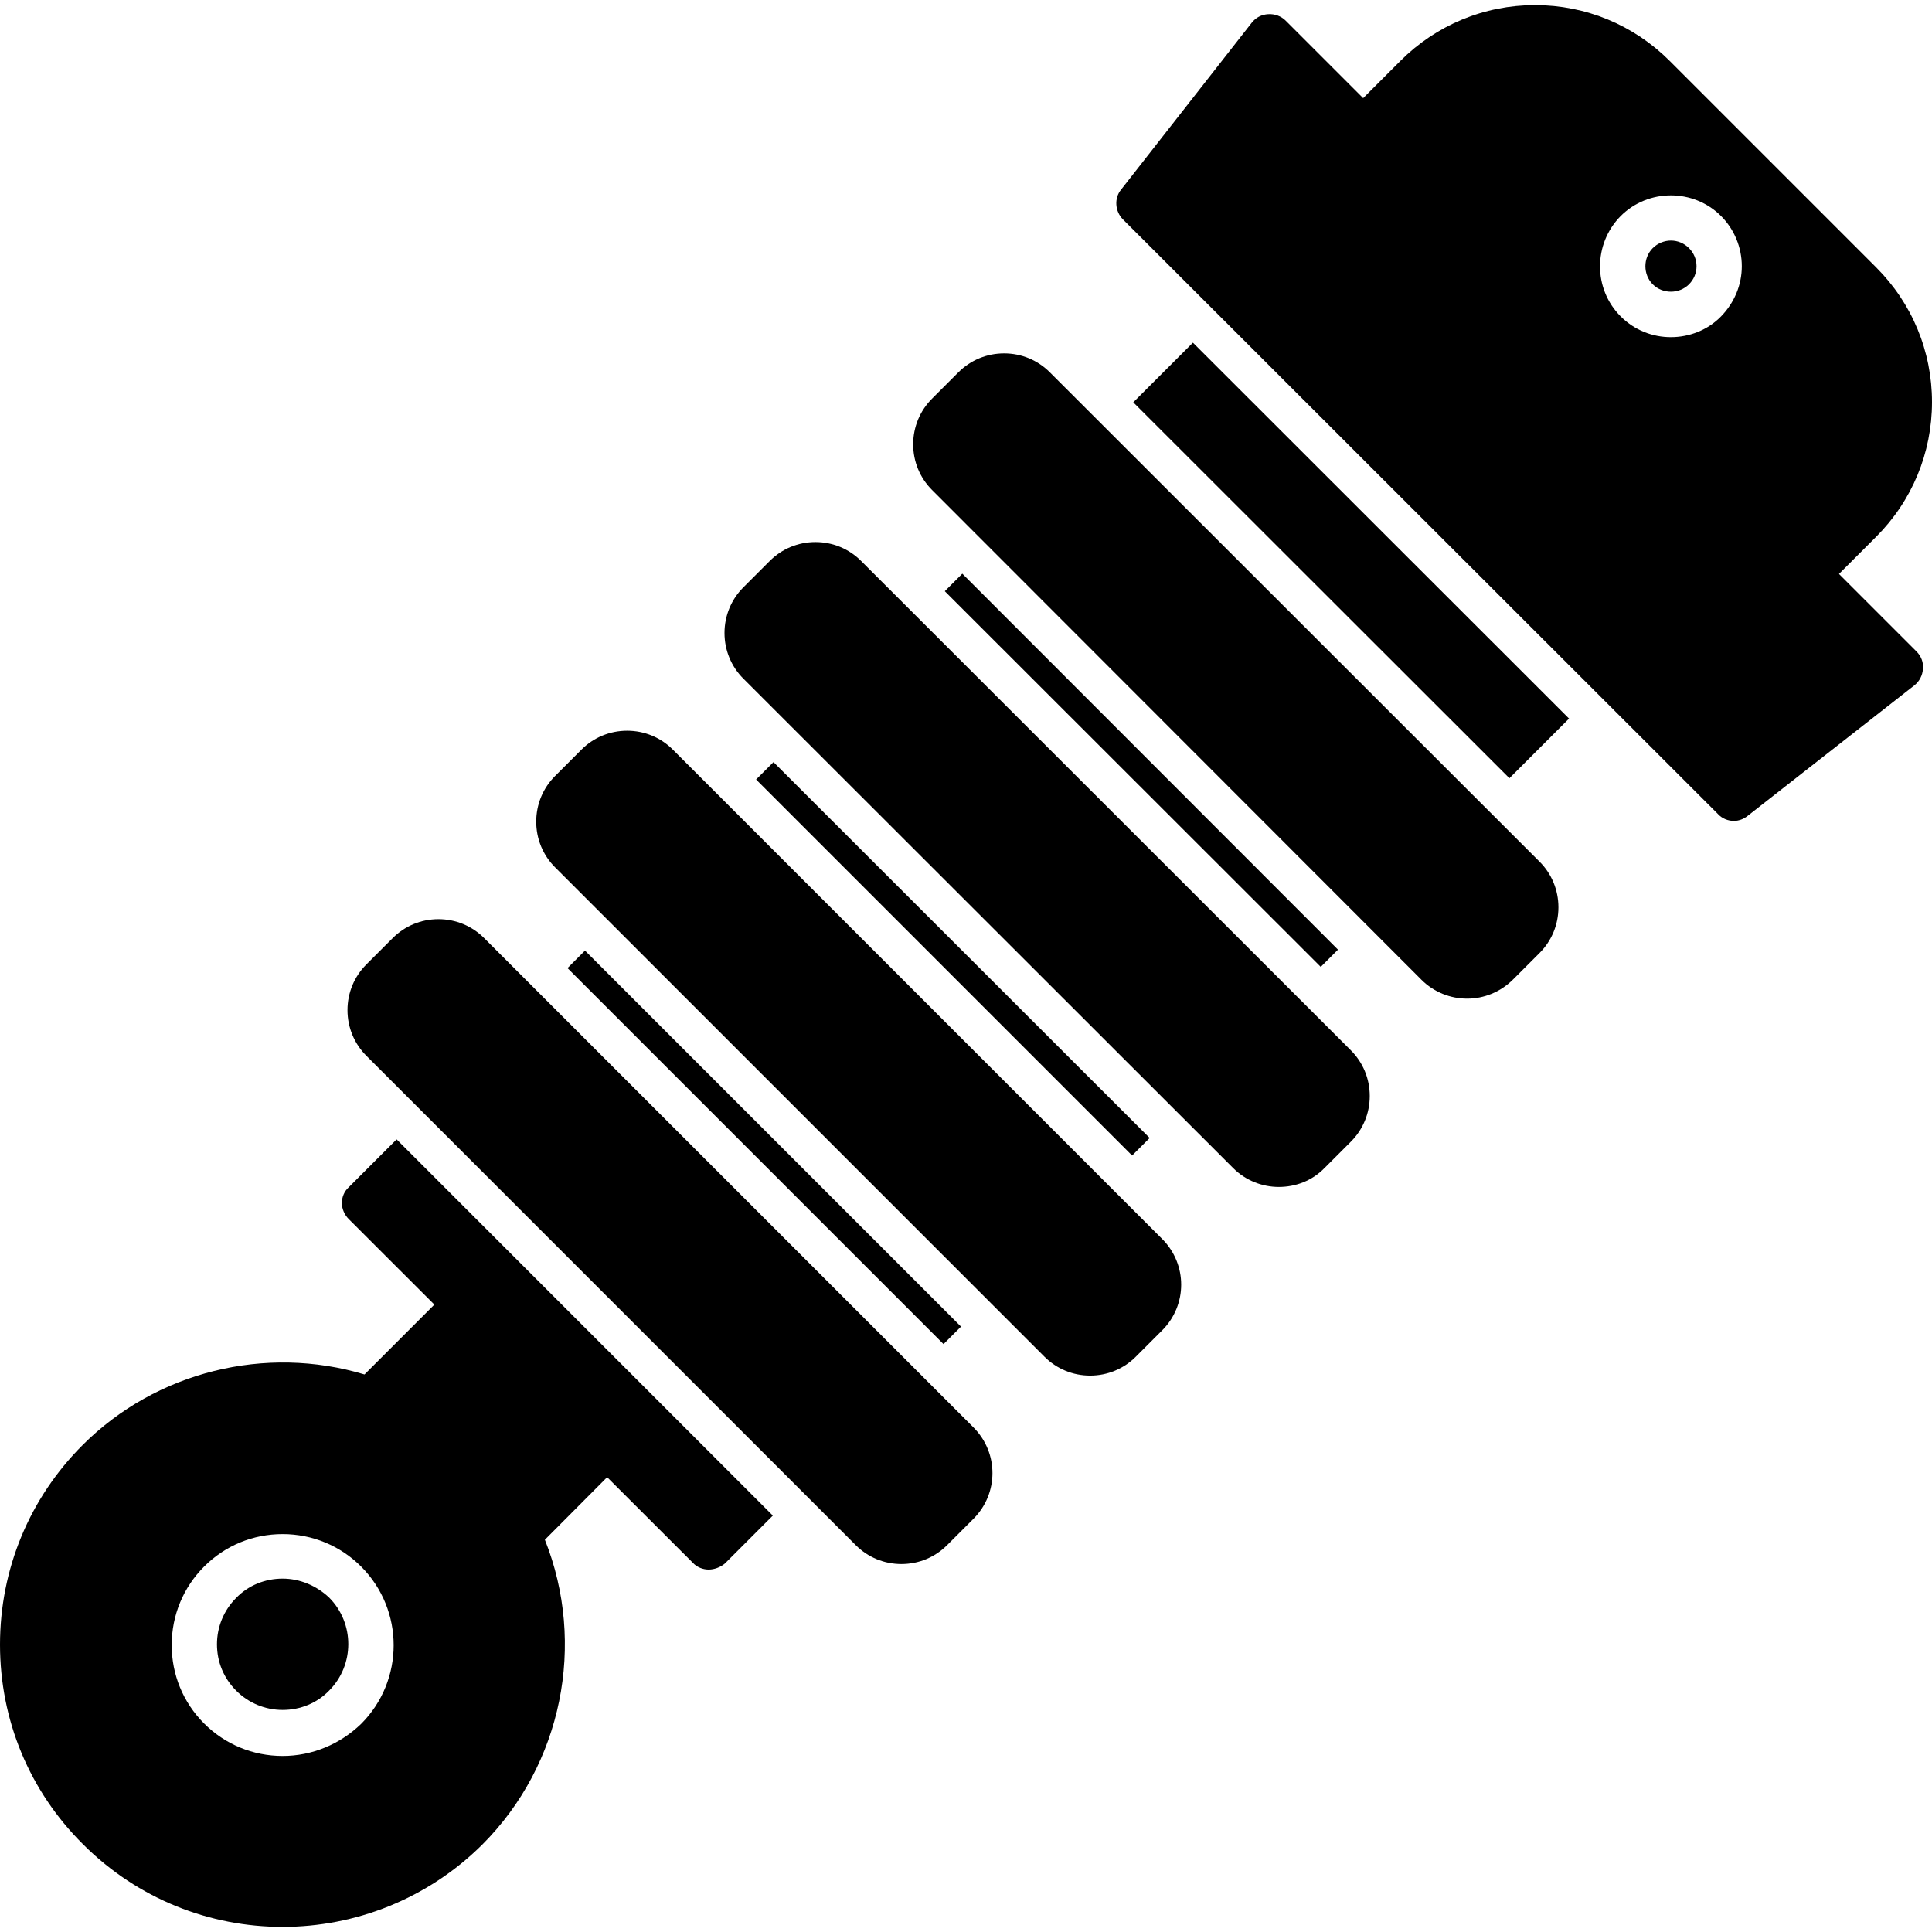
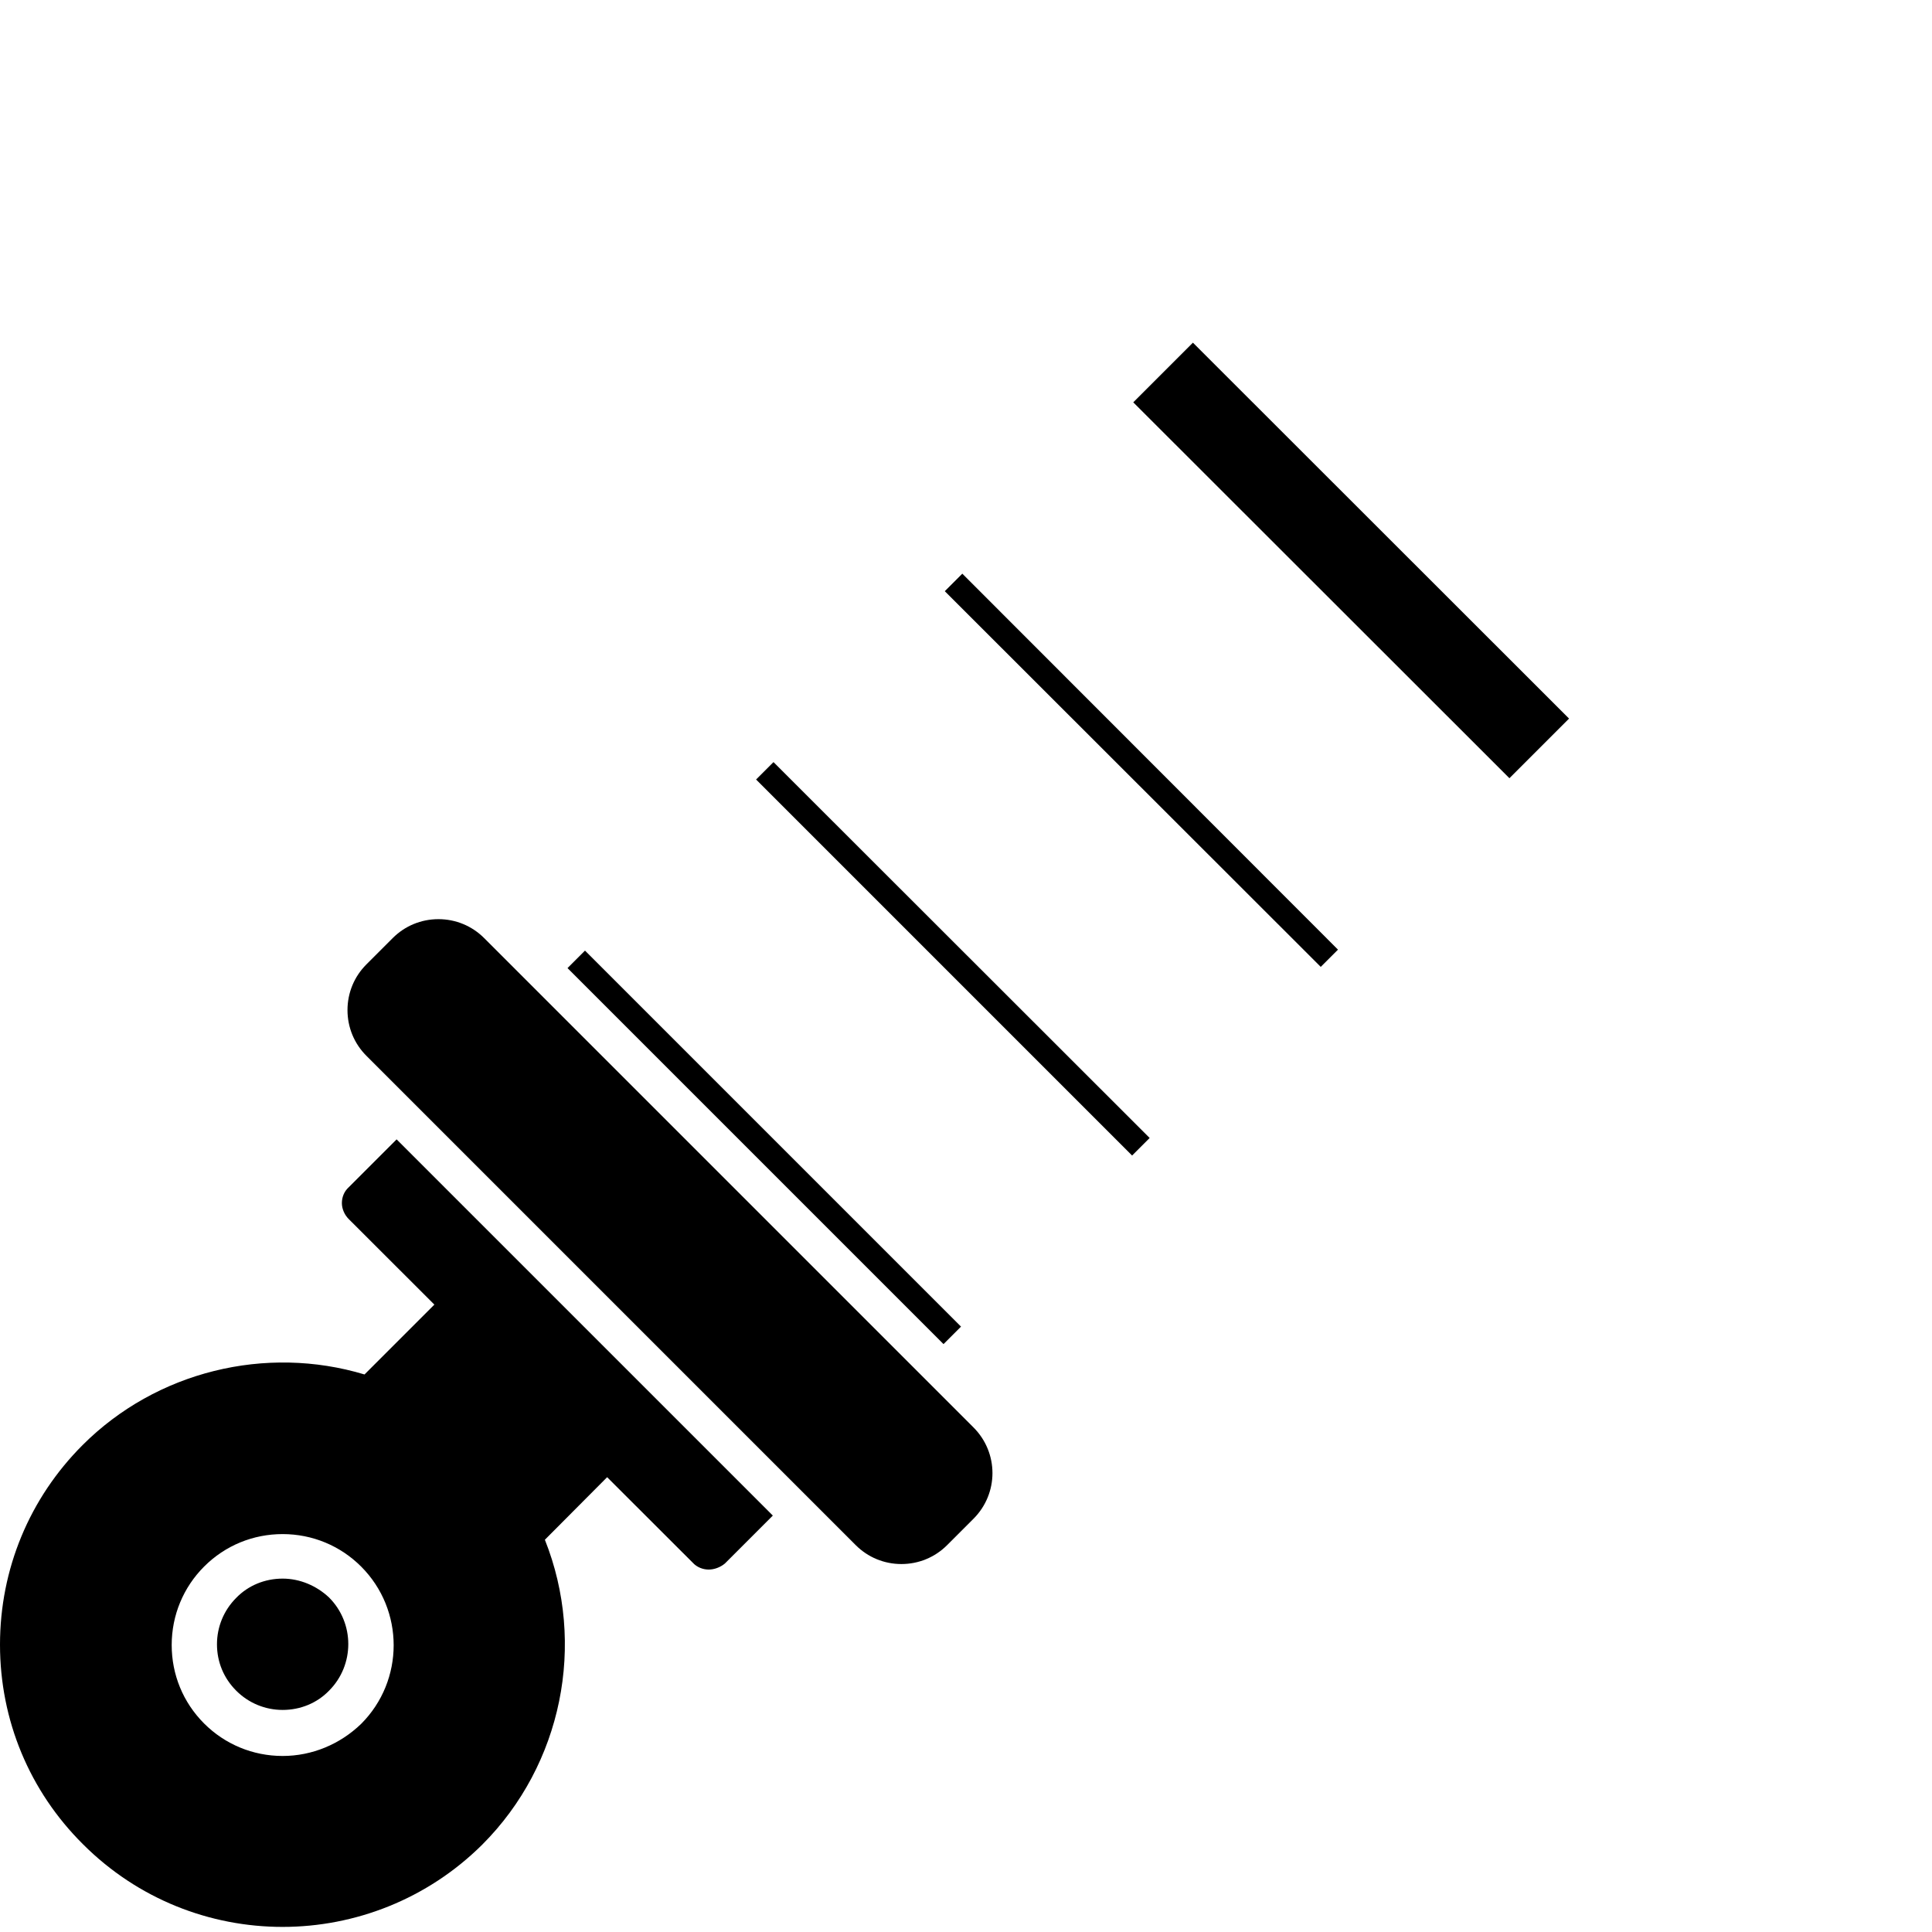
<svg xmlns="http://www.w3.org/2000/svg" clip-rule="evenodd" fill-rule="evenodd" height="512" image-rendering="optimizeQuality" shape-rendering="geometricPrecision" text-rendering="geometricPrecision" viewBox="0 0 512 512" width="512">
  <g id="Layer_x0020_1">
    <path d="m238.886 414.487c-4.6 0-8.9-1.8-12.1-5l-129.698-129.7c-3.2-3.2-5-7.5-5-12.1 0-4.6 1.8-8.9 5-12.1l7-7c3.2-3.2 7.5-5 12.1-5 4.6 0 8.9 1.8 12.1 5l129.698 129.698c6.7 6.7 6.7 17.5 0 24.2l-7 7c-3.2 3.202-7.5 5.002-12.1 5.002z" />
    <path d="m354.583 251.665-4.57 4.57-99.636-99.562 4.645-4.645 99.56 99.638zm-49.911 49.911-4.652 4.652-99.649-99.65 4.613-4.613 99.688 99.611zm-49.994 49.994-4.632 4.633-99.65-99.65 4.633-4.633 99.649 99.65zm45.649-244.947 15.81-15.81 99.682 99.618-15.804 15.804zm-95.522 295.023-12.704 12.704c-1.201 1-2.8 1.6-4.3 1.6-1.5 0-3.1-.6-4.2-1.8l-91.2-91.101c-1.1-1.1-1.8-2.7-1.8-4.2 0-1.6.6-3.1 1.8-4.2l12.704-12.704 99.701 99.701z" />
    <path d="m74.9 510.65c-19.2 0-38.3-7.3-52.901-21.9-14.199-14.1-21.999-32.901-21.999-52.901s7.8-38.8 21.9-52.901c19.5-19.5 48.5-26.6 74.7-18.701l22.698-22.698v-.002l.006-.004c2.3-2.295 6.097-2.294 8.496.005 1.641 1.641 2.111 4.046 1.41 6.161 12.984 10.193 34.185 29.408 35.889 31.041 2.4 2.3 2.3 6.1 0 8.5l-20.7 20.799c11 27.6 4.6 59.6-16.6 80.799-14.6 14.5-33.8 21.801-52.899 21.801zm0-45.3c-7.9 0-15.3-3.1-20.8-8.6-5.6-5.6-8.6-13-8.6-20.8 0-7.9 3.1-15.3 8.6-20.8 5.6-5.6 13-8.6 20.8-8.6 7.9 0 15.3 3.1 20.8 8.6 11.5 11.5 11.5 30.2 0 41.7-5.601 5.4-13 8.5-20.8 8.5zm0-47c-4.7 0-9.1 1.8-12.3 5.1-3.3 3.3-5.1 7.7-5.1 12.3 0 4.7 1.8 9 5.1 12.3 3.3 3.3 7.7 5.1 12.3 5.1 4.7 0 9.1-1.8 12.3-5.1 6.8-6.8 6.8-17.9 0-24.701-3.3-3.1-7.7-5-12.3-5z" />
-     <path d="m388.799 264.649c-4.4 0-8.8-1.7-12.1-5l-129.698-129.799c-3.2-3.2-5-7.5-5-12.1 0-4.6 1.8-8.9 5-12.1l6.999-7c3.2-3.2 7.5-5 12.1-5 4.6 0 8.9 1.8 12.1 5l129.799 129.701c3.2 3.2 5 7.5 5 12.1 0 4.6-1.8 8.9-5 12.1l-7 6.999c-3.399 3.399-7.8 5.099-12.2 5.099zm-99.9 99.9c-4.6 0-8.9-1.8-12.1-5l-129.698-129.7c-3.2-3.2-5-7.5-5-12.1 0-4.6 1.8-8.9 5-12.1l7-7c3.2-3.2 7.5-5 12.1-5 4.6 0 8.9 1.8 12.1 5l129.698 129.698c6.7 6.7 6.7 17.5 0 24.2l-7 7c-3.2 3.202-7.5 5.002-12.1 5.002zm50-50c-4.4 0-8.8-1.7-12.1-5l-129.798-129.7c-3.2-3.2-5-7.5-5-12.1 0-4.6 1.8-8.9 5-12.1l7-7c3.2-3.2 7.5-5 12.1-5 4.6 0 8.9 1.8 12.1 5l129.798 129.701c3.2 3.2 5 7.5 5 12.1 0 4.6-1.8 8.9-5 12.1l-7 7c-3.3 3.398-7.7 4.998-12.1 4.998z" />
-     <path d="m459.499 217.55c-1.5 0-3.1-.6-4.2-1.8l-157.7-157.6c-2.1-2.1-2.4-5.6-.5-7.9l34.6-44.2c1.1-1.4 2.6-2.2 4.4-2.3 1.7-.1 3.4.5 4.6 1.7l167.2 167.2c1.2 1.2 1.9 2.9 1.7 4.6-.1 1.7-.9 3.3-2.3 4.4l-44.2 34.6c-1.0.801-2.3 1.3-3.6 1.3z" />
-     <path d="m478.898 158.151c-1.5 0-3.1-.6-4.2-1.8-2.3-2.3-89.99-70.886-87.69-73.286l7.662 3.815c-14.409-17.642-36.04-46.565-37.671-48.129-2.3-2.3-2.3-6.1 0-8.5l14.1-14.1c9.5-9.5 22.2-14.8 35.7-14.8s26.201 5.3 35.7 14.8l54.701 54.701c9.5 9.5 14.8 22.2 14.8 35.7s-5.3 26.201-14.8 35.7l-14.1 14.1c-1.201 1.2-2.701 1.8-4.201 1.8zm-36.099-68.801c-4.8 0-9.6-1.8-13.3-5.5-7.3-7.3-7.3-19.2 0-26.6 7.3-7.3 19.3-7.3 26.6 0 3.5 3.5 5.5 8.3 5.5 13.3 0 5-2 9.7-5.5 13.3-3.6 3.699-8.499 5.499-13.299 5.499zm0-25.599c-1.7 0-3.5.7-4.8 2-2.6 2.6-2.6 7 0 9.6s7 2.6 9.6 0c1.3-1.3 2-3 2-4.8 0-1.8-.7-3.5-2-4.8-1.3-1.3-3-2-4.8-2z" />
  </g>
</svg>